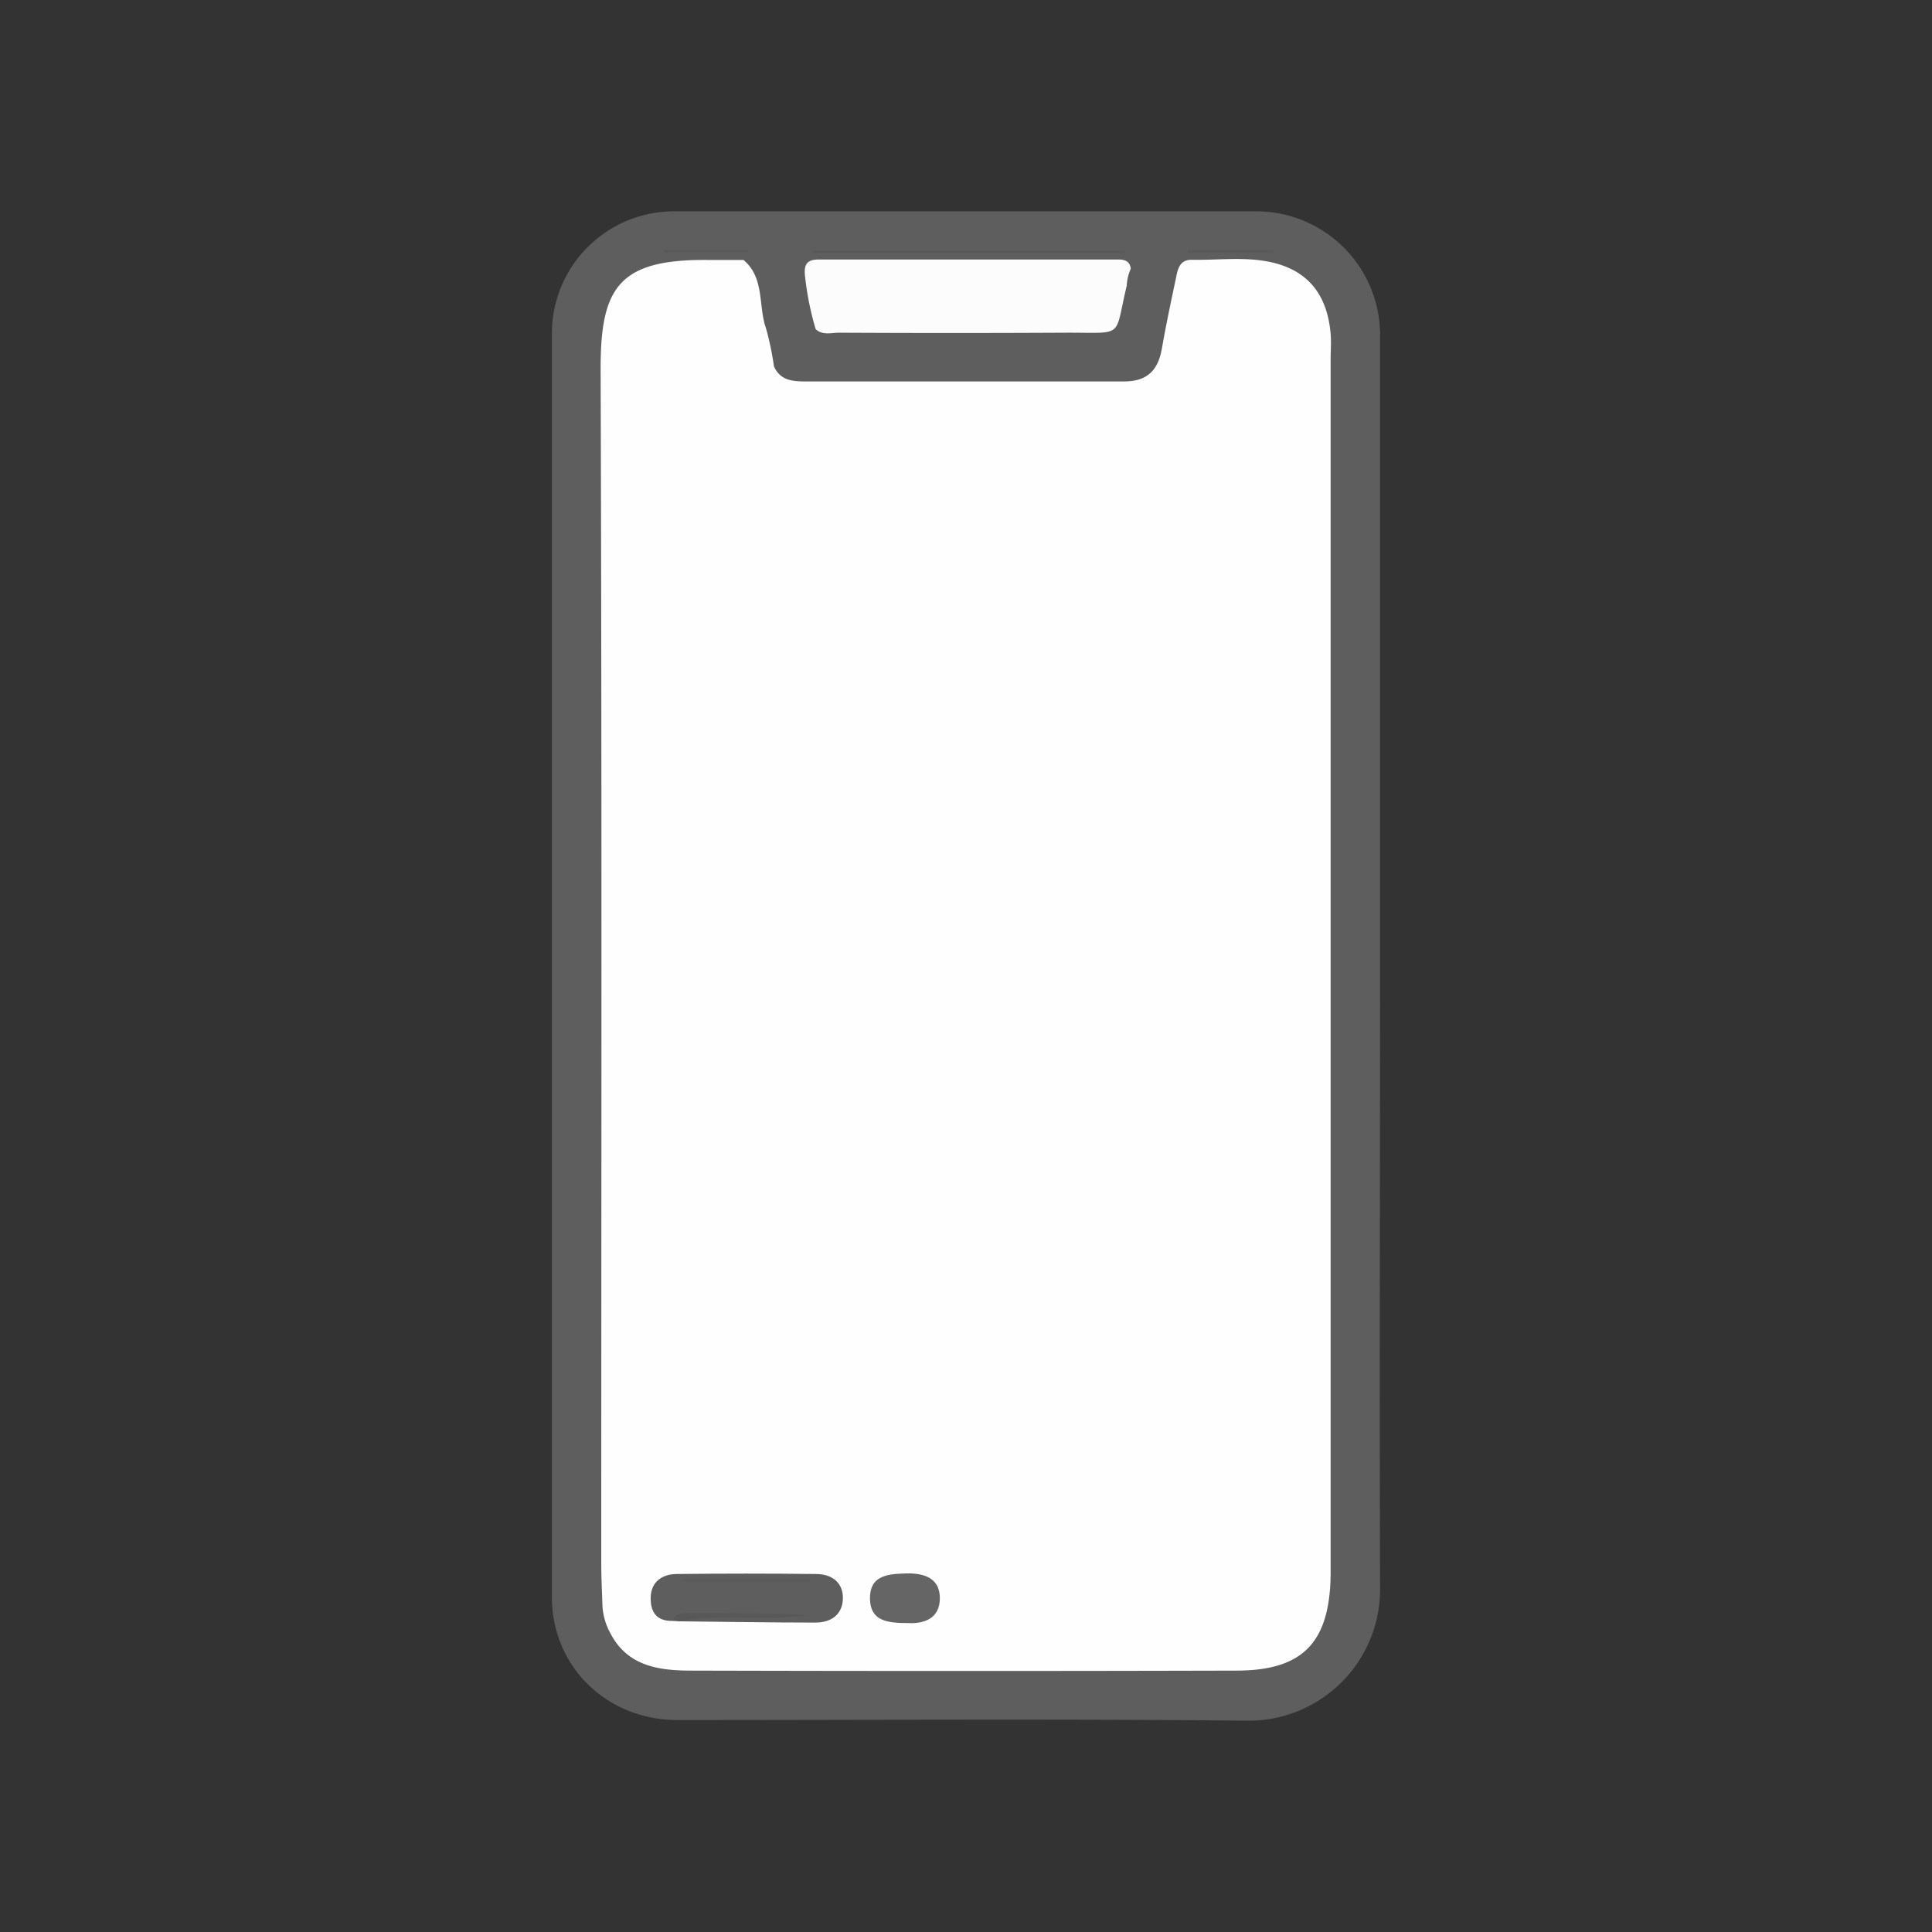
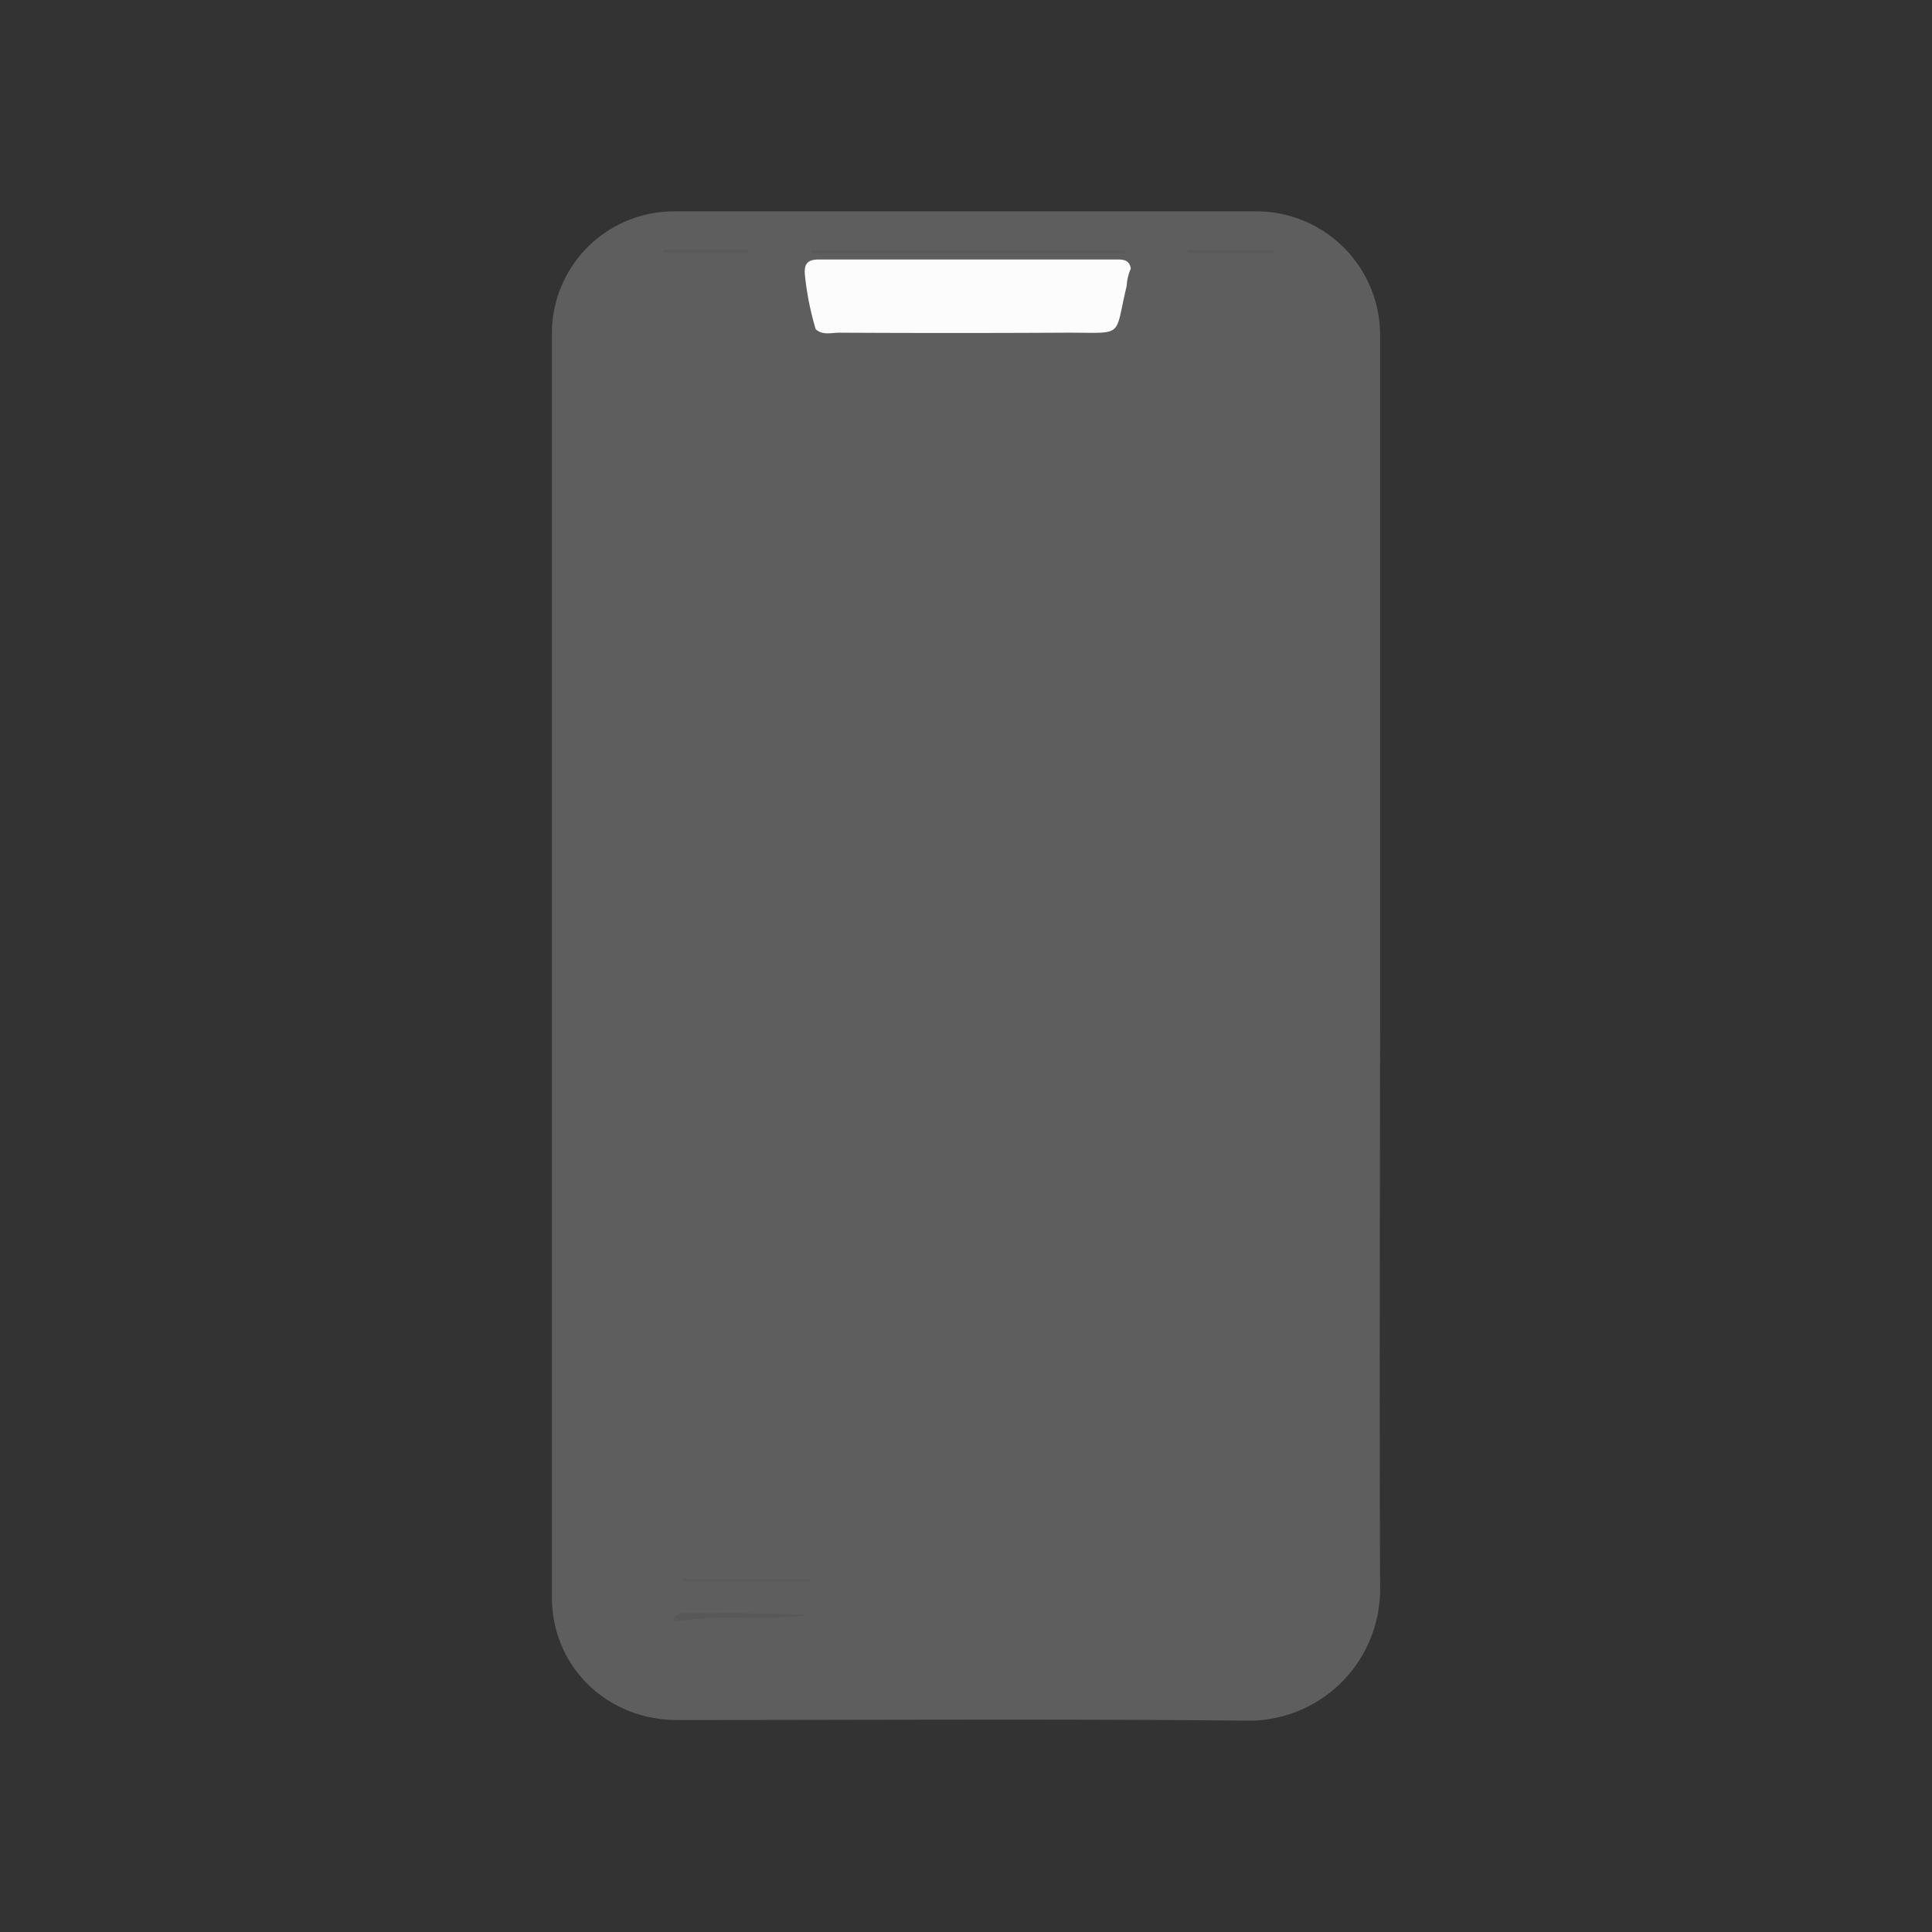
<svg xmlns="http://www.w3.org/2000/svg" id="Layer_1" data-name="Layer 1" width="512" height="512" viewBox="0 0 512 512">
  <rect x="0" y="0" width="512" height="512" fill="#333333" stroke="none" />
-   <rect x="146.29" y="56" width="219.44" height="400" style="fill:none" />
  <path d="M365.74,255.47c0,55.31-.2,110.62,0,165.93A34.82,34.82,0,0,1,331.27,456c-50.58-.5-101.18-.17-151.76-.17-18.61,0-33.23-14.09-33.25-32.55q0-167.67,0-335.27a32.36,32.36,0,0,1,32.55-32H332.6a32.81,32.81,0,0,1,33.14,32.48c0,.35,0,.7,0,1Z" style="fill:#5e5e5e" />
-   <path d="M205.11,97.09c1.68,3.83,5.11,4,8.54,4h84.24c6.16,0,9-3,10-8.62,1.13-6.41,2.47-12.78,3.83-19.14.44-2.32,1.11-4.52,4.06-4.48,7,.13,14-.86,20.85.59,9.8,2.09,15.08,8.43,16,19,.19,2.24,0,4.49,0,6.73V417.56c-.31,17.76-7.39,25.13-24.89,25.17q-72.15.19-144.35,0c-8.58,0-17.23-1-21.83-10.28a16.76,16.76,0,0,1-1.91-7.06c-.12-3.6-.29-7.18-.31-10.78,0-105.68.19-211.36-.17-317,0-21.63,4.94-29.08,29.1-28.71h8.77C202.7,73.65,200.88,81,203,87A78.59,78.59,0,0,1,205.11,97.09Z" style="fill:#fefefe" />
  <path d="M216.16,87.23a78.25,78.25,0,0,1-2.86-14.46c-.25-3,.86-4,3.72-4h79.31c1.8,0,3.09.46,3.34,2.43a12.79,12.79,0,0,0-1.08,4.54c-3.44,14.25-.26,12.33-16.67,12.43q-29.64.15-59.26,0C220.44,88.11,218.09,89,216.16,87.23Z" style="fill:#fcfcfc" />
  <path d="M297.89,67.09H215.22v-.67h82.91Z" style="fill:#595959" />
  <path d="M175.8,66.23h22.57v.67H176Z" style="fill:#595959" />
  <path d="M314.87,66.28h22.51V67H314.77Z" style="fill:#595959" />
-   <path d="M178.29,429.56c-4.43.12-6-2.53-5.84-6.43s3-5.94,6.76-6q18.53-.22,37.06,0c4.06,0,7.2,2.17,7.1,6.49S220.21,430,216.1,430c-12.12,0-24.22-.21-36.38-.34.58-2.32,2.51-1.4,3.83-1.42h1.67C182.88,428.18,180.3,427.42,178.29,429.56Z" style="fill:#5e5e5e" />
-   <path d="M240.62,430.13c-5.43,0-9.91-.51-10.07-6.33-.13-6.28,4.62-6.66,9.31-6.82s9.09,1,9.21,6.34C249.18,429.12,244.62,430.35,240.62,430.13Z" style="fill:#656565" />
  <path d="M178.29,429.56c.51-1.91,2.06-2.09,3.71-2.09,10.76,0,21.5,0,32.28.5-11.49,1.78-23.09-.4-34.46,1.67Z" style="fill:#585858" />
  <path d="M214.6,419.07H181.23v-.59H214.6Z" style="fill:#5a5a5a" />
</svg>